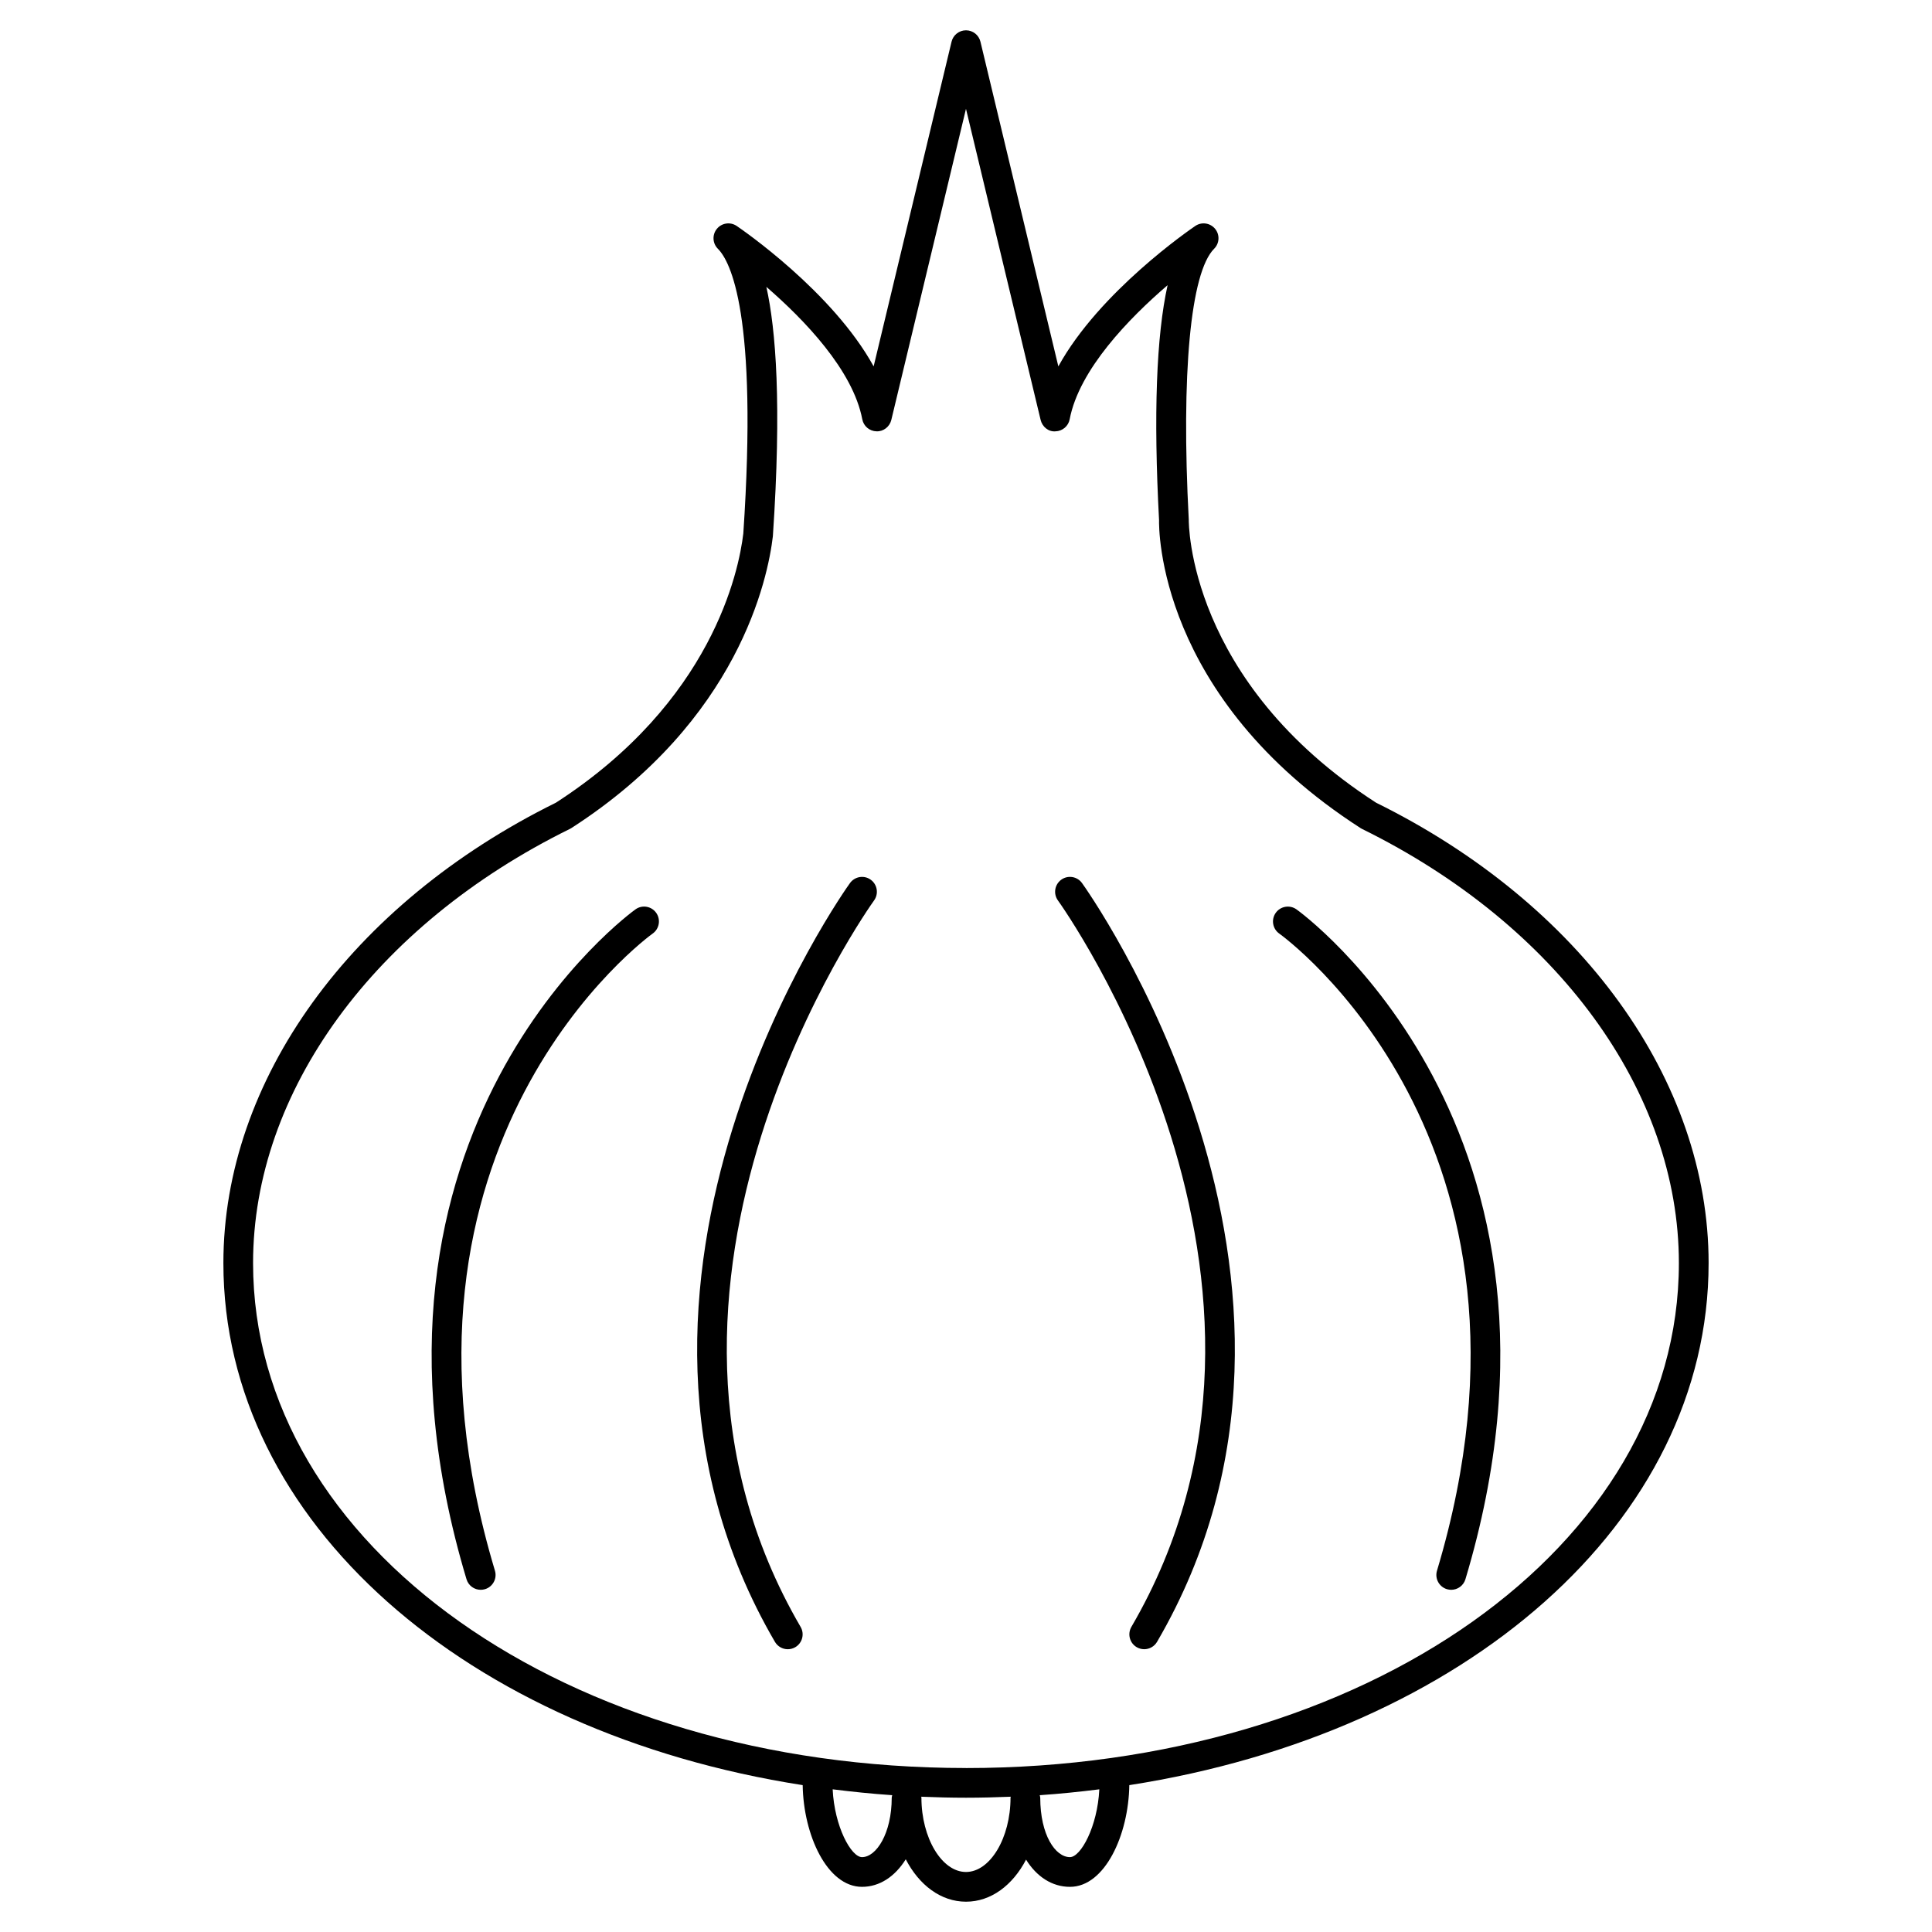
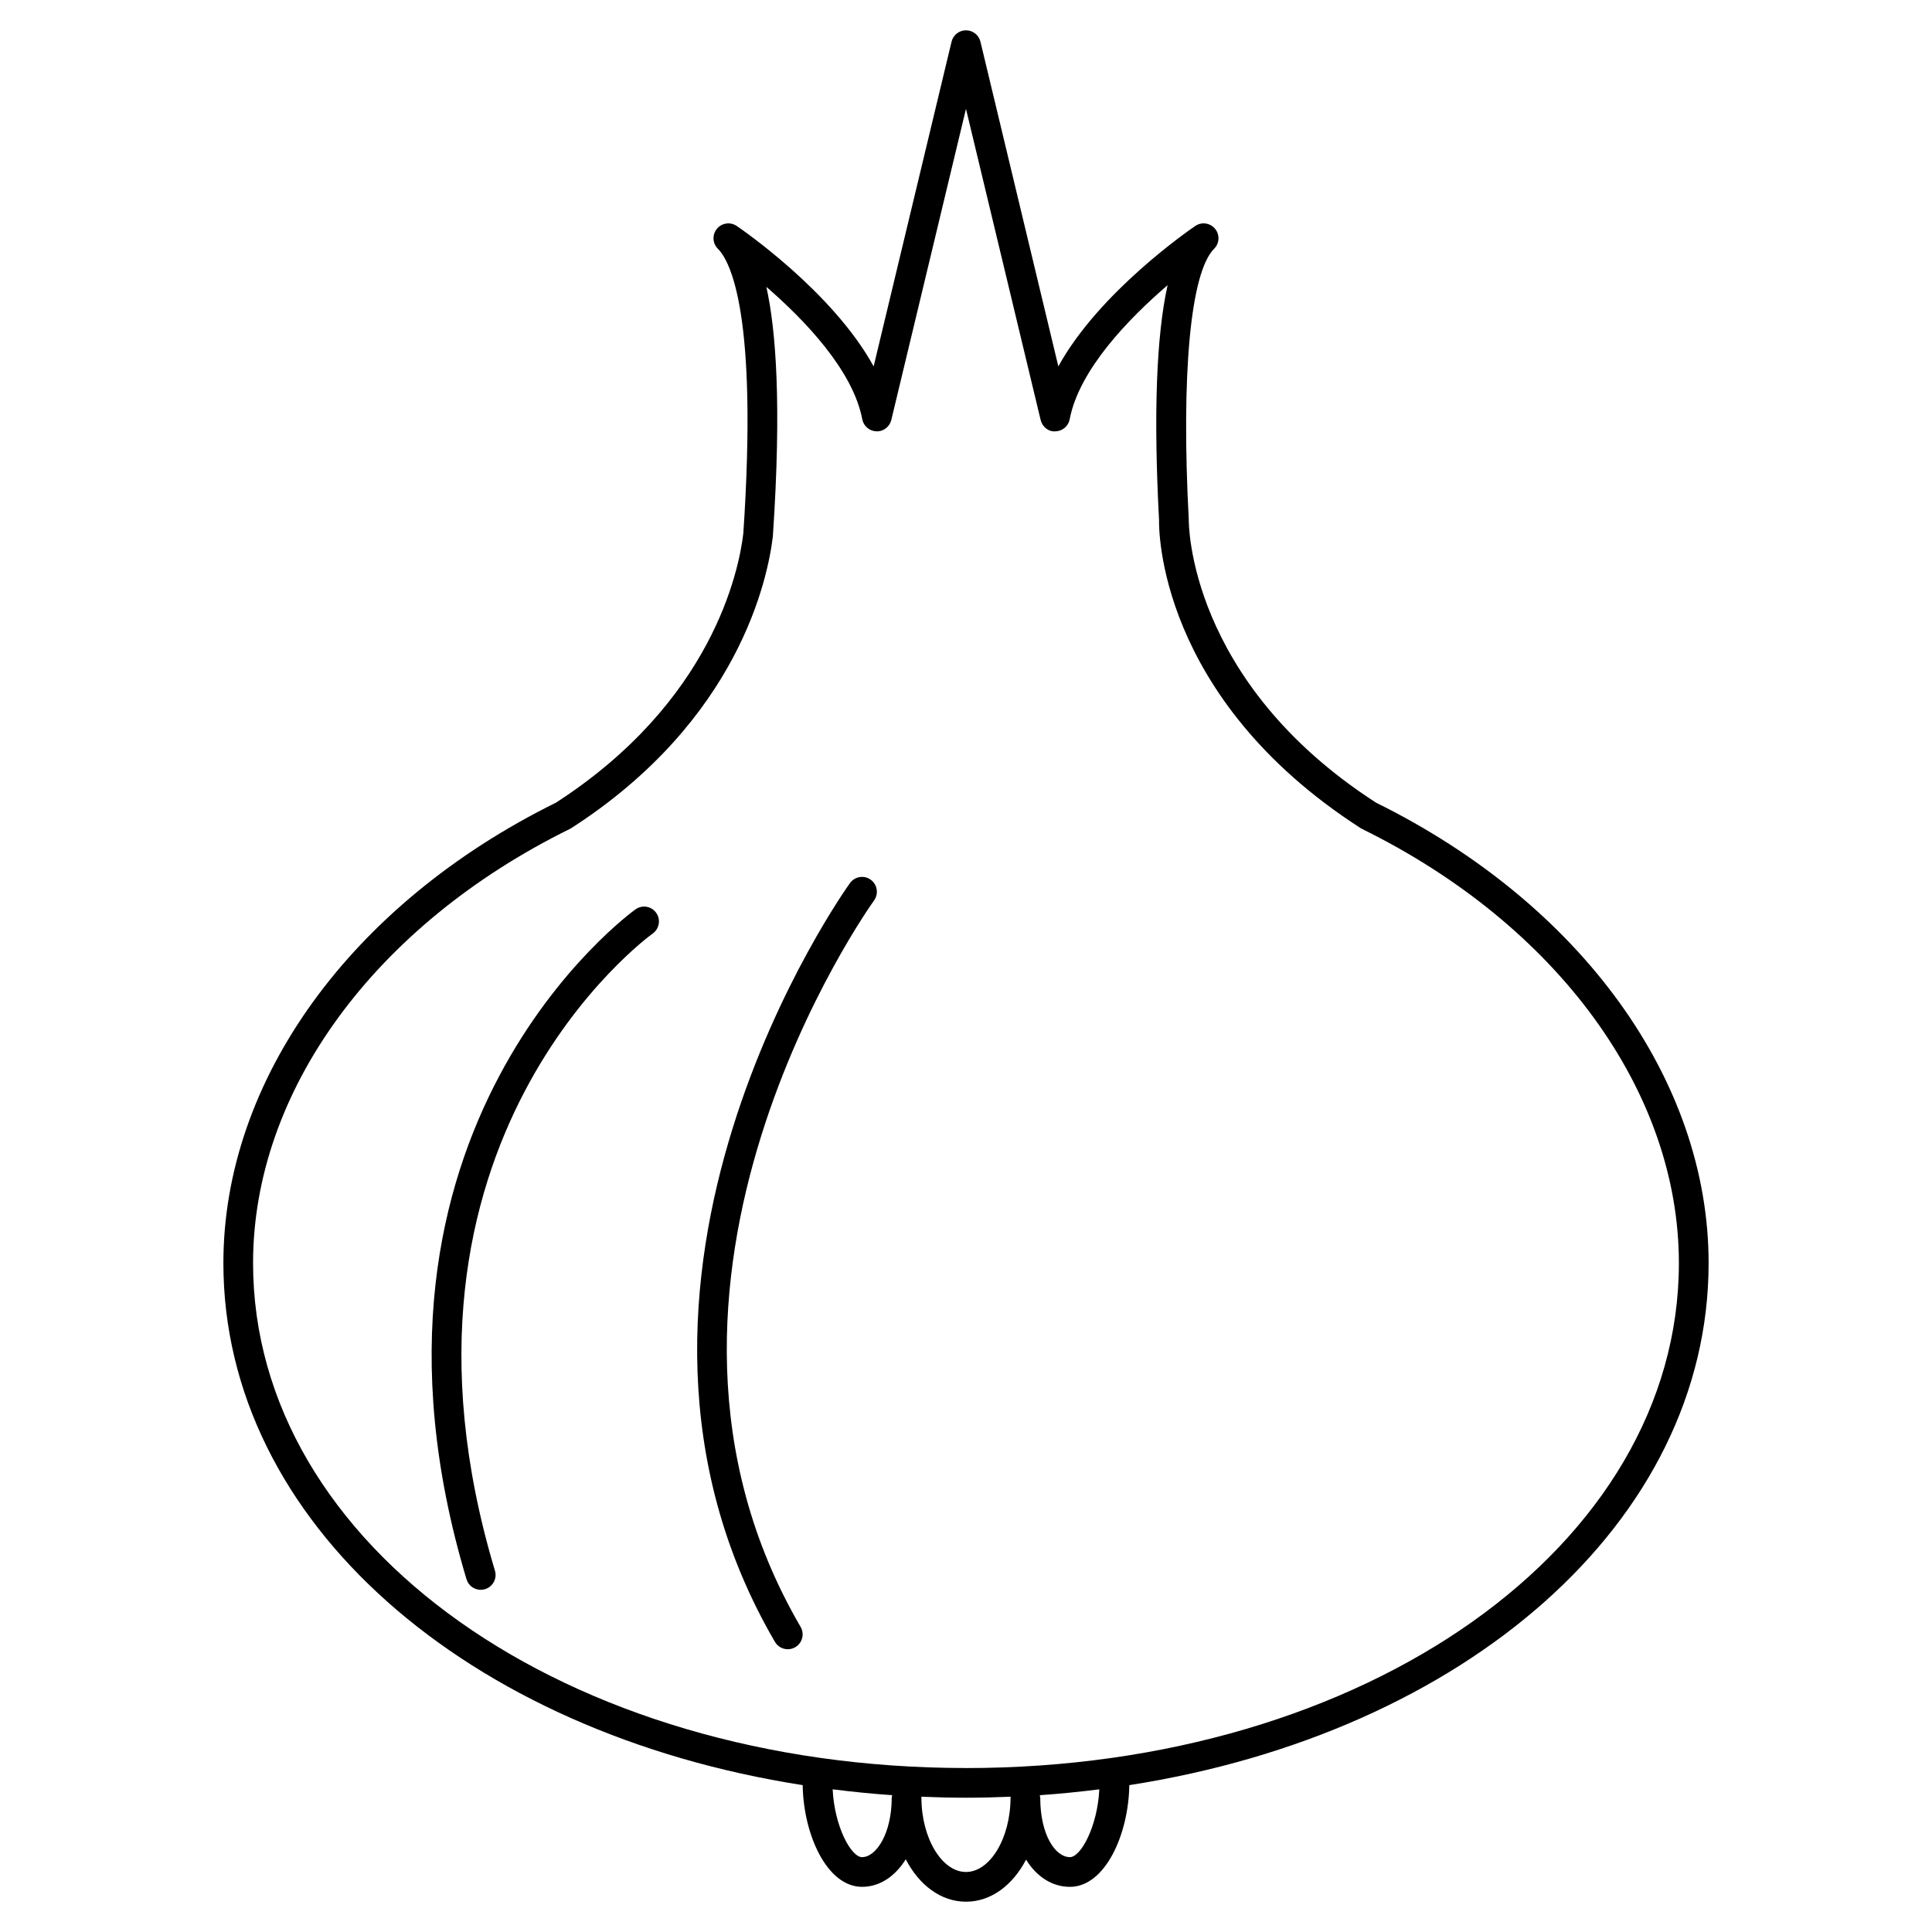
<svg xmlns="http://www.w3.org/2000/svg" fill="#000000" width="800px" height="800px" version="1.1" viewBox="144 144 512 512">
  <g>
    <path d="m596.8 478.72c0-48.434-33.762-95.16-88.129-122-49.91-32.223-49.641-74.289-49.637-75.008-2.051-38.699 0.465-65.535 6.723-71.793 1.434-1.434 1.547-3.723 0.25-5.289-1.297-1.562-3.562-1.895-5.242-0.75-1.227 0.832-25.383 17.371-36.293 37.219l-20.645-86.051c-0.43-1.77-2.012-3.016-3.828-3.016-1.82 0-3.402 1.246-3.828 3.019l-20.648 86.047c-10.906-19.848-35.066-36.383-36.293-37.219-1.68-1.137-3.953-0.812-5.238 0.75-1.297 1.562-1.184 3.852 0.246 5.289 3.328 3.328 10.652 17.375 6.746 75.473-1.184 9.98-8.266 44.59-49.66 71.328-54.363 26.84-88.125 73.566-88.125 122 0 68.711 64.668 124.51 153.52 138.36 0.188 13.129 6.449 26.953 15.727 26.953 4.676 0 8.758-2.754 11.586-7.301 3.555 6.856 9.324 11.238 15.969 11.238 6.613 0 12.367-4.344 15.914-11.148 2.812 4.516 6.887 7.211 11.637 7.211 9.277 0 15.539-13.824 15.727-26.953 88.852-13.848 153.52-69.648 153.52-138.36zm-224.36 157.44c-2.871 0-7.297-8.074-7.777-17.973 5.195 0.652 10.445 1.191 15.789 1.555-0.043 0.227-0.137 0.434-0.137 0.672 0 9.422-4.07 15.746-7.875 15.746zm27.555 3.934c-6.398 0-11.809-9.012-11.809-19.68 0-0.094-0.047-0.172-0.055-0.266 3.926 0.16 7.871 0.266 11.863 0.266s7.938-0.105 11.863-0.266c-0.008 0.094-0.059 0.172-0.059 0.266 0 10.668-5.406 19.68-11.805 19.68zm27.551-3.934c-3.867 0-7.871-5.887-7.871-15.742 0-0.238-0.094-0.445-0.133-0.672 5.336-0.363 10.594-0.902 15.789-1.555-0.488 9.895-4.914 17.969-7.785 17.969zm-27.551-23.617c-105.94 0-188.93-58.785-188.93-133.82 0-45.473 32.164-89.547 83.934-115.04 0.133-0.066 0.266-0.141 0.395-0.219 44.461-28.617 52.117-66.277 53.422-77.34 2.359-35.012 0.801-54.738-1.723-66.105 10.027 8.684 22.938 22.059 25.418 35.09 0.348 1.824 1.918 3.156 3.773 3.195 1.82 0.09 3.488-1.211 3.922-3.016l19.789-82.449 19.785 82.453c0.434 1.801 2.066 3.176 3.922 3.016 1.859-0.043 3.43-1.379 3.773-3.195 2.523-13.242 15.852-26.867 25.953-35.539-2.992 13.438-3.754 34.281-2.266 62.258-0.047 1.898-0.57 46.883 53.43 81.641 0.125 0.082 0.254 0.156 0.395 0.219 51.77 25.488 83.934 69.562 83.934 115.04 0 75.039-82.984 133.82-188.93 133.82z" />
    <path d="m312.44 384.97c-0.812 0.566-80.637 58.121-44.812 177.54 0.512 1.707 2.074 2.805 3.769 2.805 0.375 0 0.75-0.055 1.129-0.164 2.082-0.625 3.262-2.82 2.641-4.898-34.141-113.8 41.023-168.3 41.785-168.84 1.773-1.246 2.207-3.703 0.961-5.484-1.25-1.781-3.703-2.207-5.473-0.961z" />
    <path d="m369.27 378c-0.758 1.043-75.656 105.52-19.906 201.11 0.734 1.25 2.051 1.953 3.406 1.953 0.672 0 1.359-0.172 1.98-0.535 1.879-1.094 2.512-3.508 1.418-5.383-53.137-91.09 18.727-191.49 19.457-192.5 1.277-1.754 0.898-4.219-0.859-5.5-1.75-1.285-4.207-0.895-5.496 0.855z" />
-     <path d="m487.55 384.97c-1.781-1.242-4.234-0.816-5.484 0.969-1.242 1.777-0.816 4.234 0.969 5.484 0.762 0.535 75.996 54.793 41.781 168.83-0.621 2.078 0.559 4.273 2.641 4.898 0.379 0.109 0.754 0.164 1.129 0.164 1.695 0 3.258-1.098 3.769-2.805 35.832-119.43-43.992-176.98-44.805-177.54z" />
-     <path d="m425.23 377.14c-1.75 1.281-2.137 3.742-0.859 5.5 0.73 1.004 72.594 101.41 19.457 192.5-1.09 1.883-0.457 4.289 1.418 5.383 0.621 0.363 1.309 0.535 1.98 0.535 1.355 0 2.672-0.699 3.406-1.953 55.754-95.582-19.141-200.06-19.906-201.11-1.277-1.746-3.734-2.137-5.496-0.855z" />
+     <path d="m425.23 377.14z" />
  </g>
</svg>